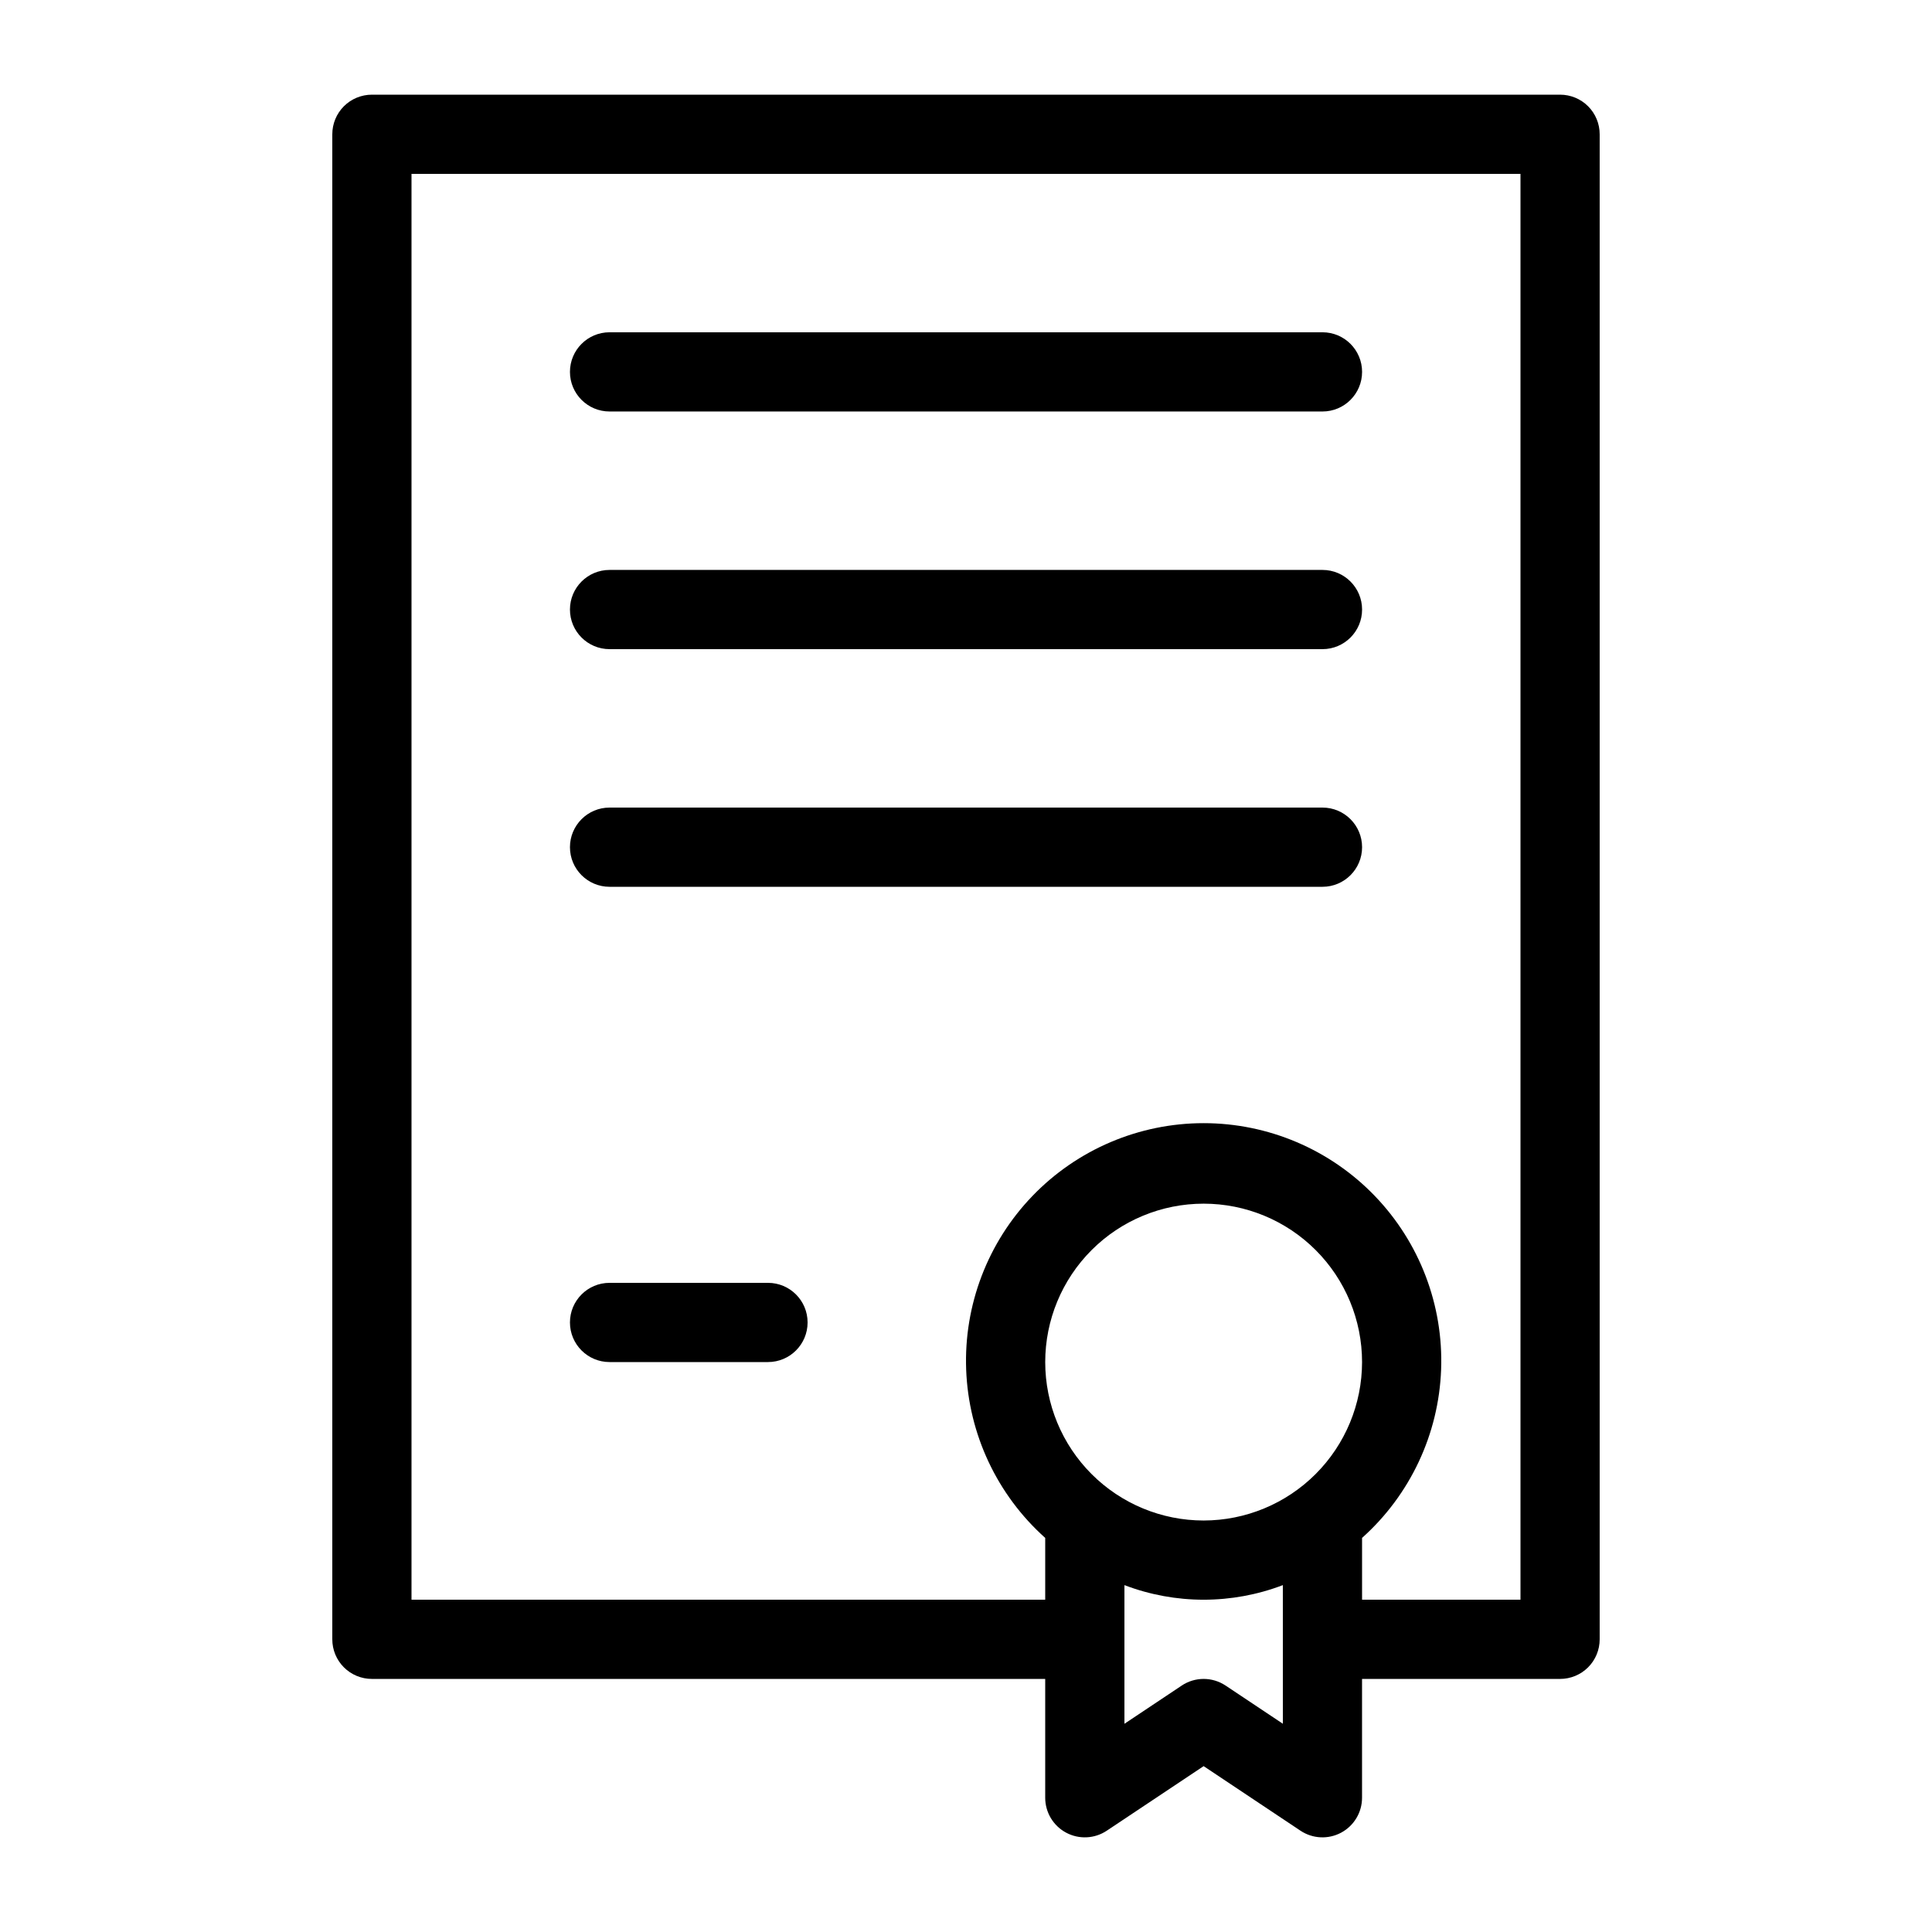
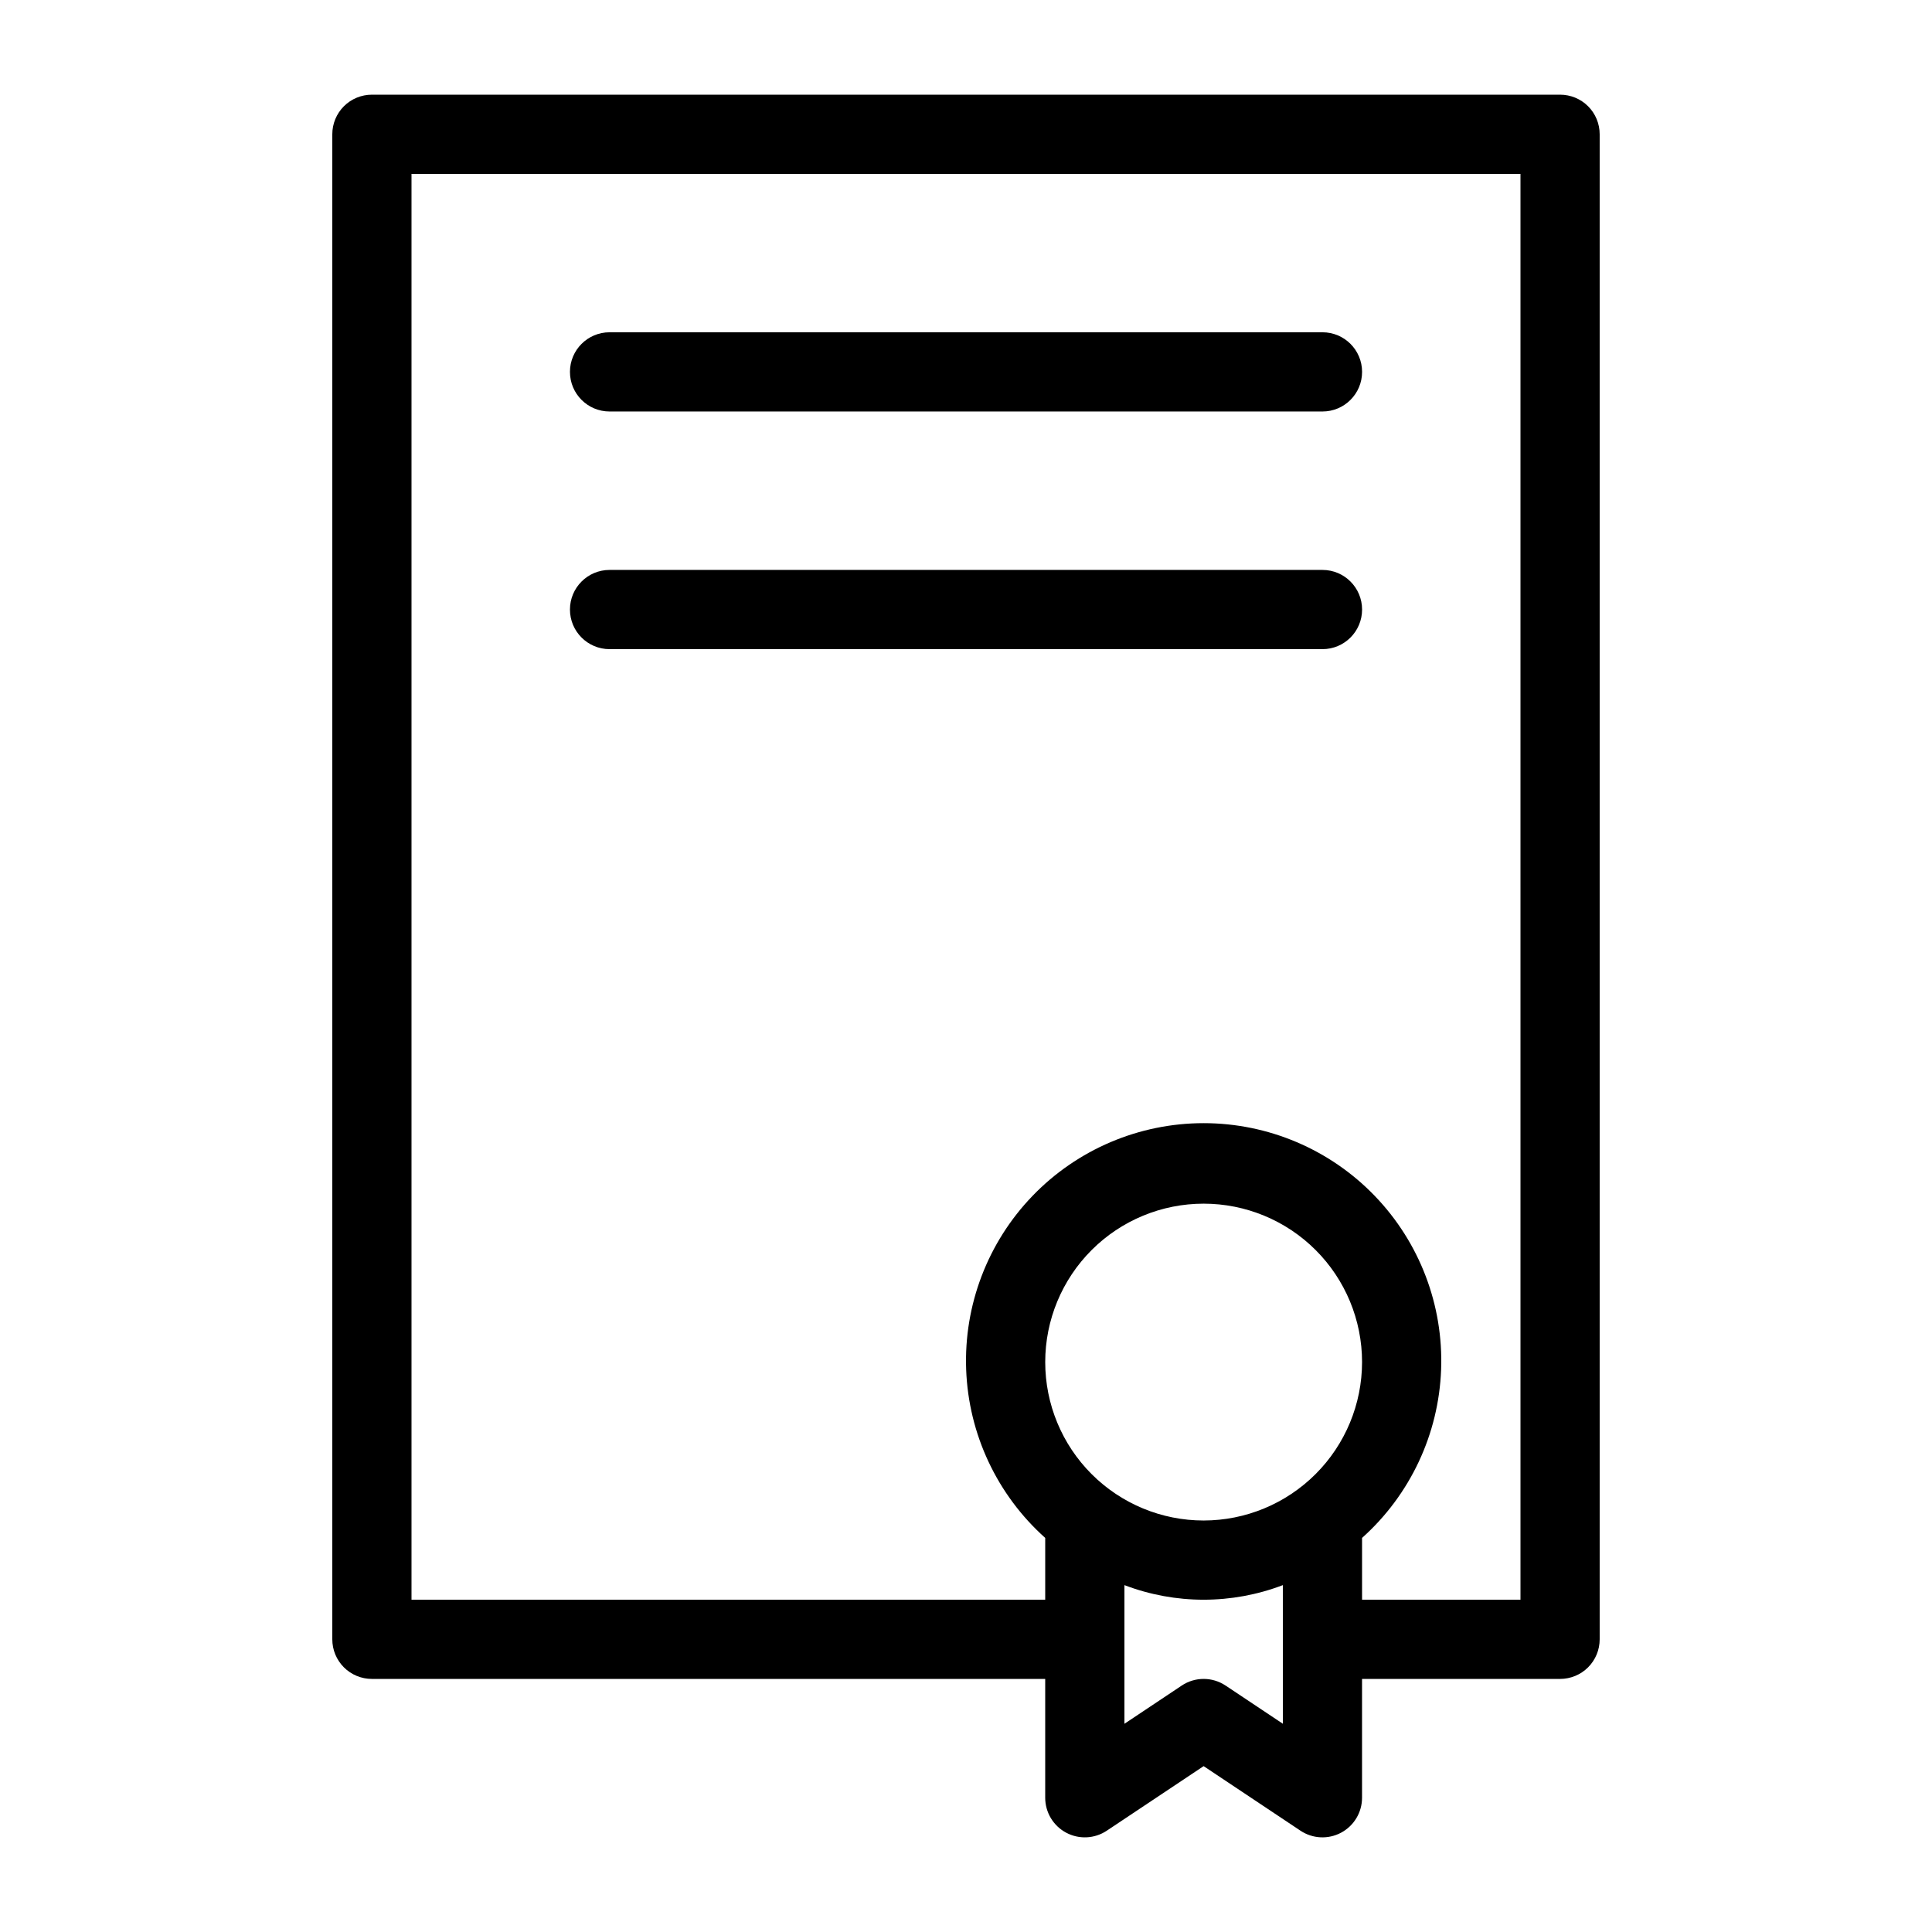
<svg xmlns="http://www.w3.org/2000/svg" fill="#000000" width="800px" height="800px" version="1.1" viewBox="144 144 512 512">
  <g>
    <path d="m557.44 169.09h-314.88c-2.785 0-5.457 1.102-7.426 3.07s-3.074 4.641-3.07 7.426v398.85c-0.004 2.785 1.102 5.457 3.07 7.426s4.641 3.074 7.426 3.07h178.43v31.488c0 3.871 2.129 7.43 5.543 9.254 3.41 1.828 7.555 1.629 10.773-0.52l25.668-17.109 25.664 17.109c3.223 2.148 7.363 2.348 10.773 0.523 3.414-1.828 5.547-5.387 5.543-9.258v-31.488h52.48c2.785 0.004 5.457-1.102 7.426-3.07s3.074-4.641 3.07-7.426v-398.85c0.004-2.785-1.102-5.457-3.07-7.426s-4.641-3.07-7.426-3.07zm-94.461 377.86c-11.137 0-21.816-4.422-29.688-12.297-7.875-7.871-12.297-18.551-12.297-29.688 0-11.133 4.422-21.812 12.297-29.684 7.871-7.875 18.551-12.297 29.688-12.297 11.133 0 21.812 4.422 29.684 12.297 7.875 7.871 12.297 18.551 12.297 29.684-0.008 11.133-4.438 21.805-12.309 29.676-7.871 7.871-18.543 12.301-29.672 12.309zm20.992 53.863-15.168-10.117-0.004 0.004c-3.523-2.359-8.121-2.359-11.645 0l-15.168 10.117v-36.742c13.52 5.156 28.465 5.156 41.98 0zm62.973-32.871h-41.984v-16.379c12.754-11.406 20.316-27.508 20.949-44.602 0.637-17.098-5.711-33.715-17.582-46.035-11.871-12.32-28.242-19.277-45.348-19.277-17.109 0-33.48 6.957-45.352 19.277-11.871 12.32-18.219 28.938-17.582 46.035 0.633 17.094 8.195 33.195 20.949 44.602v16.379h-167.94v-377.86h293.89z" />
    <path d="m305.54 253.05h188.93c5.797 0 10.496-4.699 10.496-10.496s-4.699-10.496-10.496-10.496h-188.93c-5.797 0-10.496 4.699-10.496 10.496s4.699 10.496 10.496 10.496z" />
    <path d="m305.54 316.03h188.93c5.797 0 10.496-4.699 10.496-10.496s-4.699-10.496-10.496-10.496h-188.93c-5.797 0-10.496 4.699-10.496 10.496s4.699 10.496 10.496 10.496z" />
-     <path d="m305.54 379.01h188.93c5.797 0 10.496-4.699 10.496-10.496s-4.699-10.496-10.496-10.496h-188.93c-5.797 0-10.496 4.699-10.496 10.496s4.699 10.496 10.496 10.496z" />
-     <path d="m305.54 504.96h41.984c5.797 0 10.496-4.699 10.496-10.496 0-5.797-4.699-10.496-10.496-10.496h-41.984c-5.797 0-10.496 4.699-10.496 10.496 0 5.797 4.699 10.496 10.496 10.496z" />
  </g>
</svg>